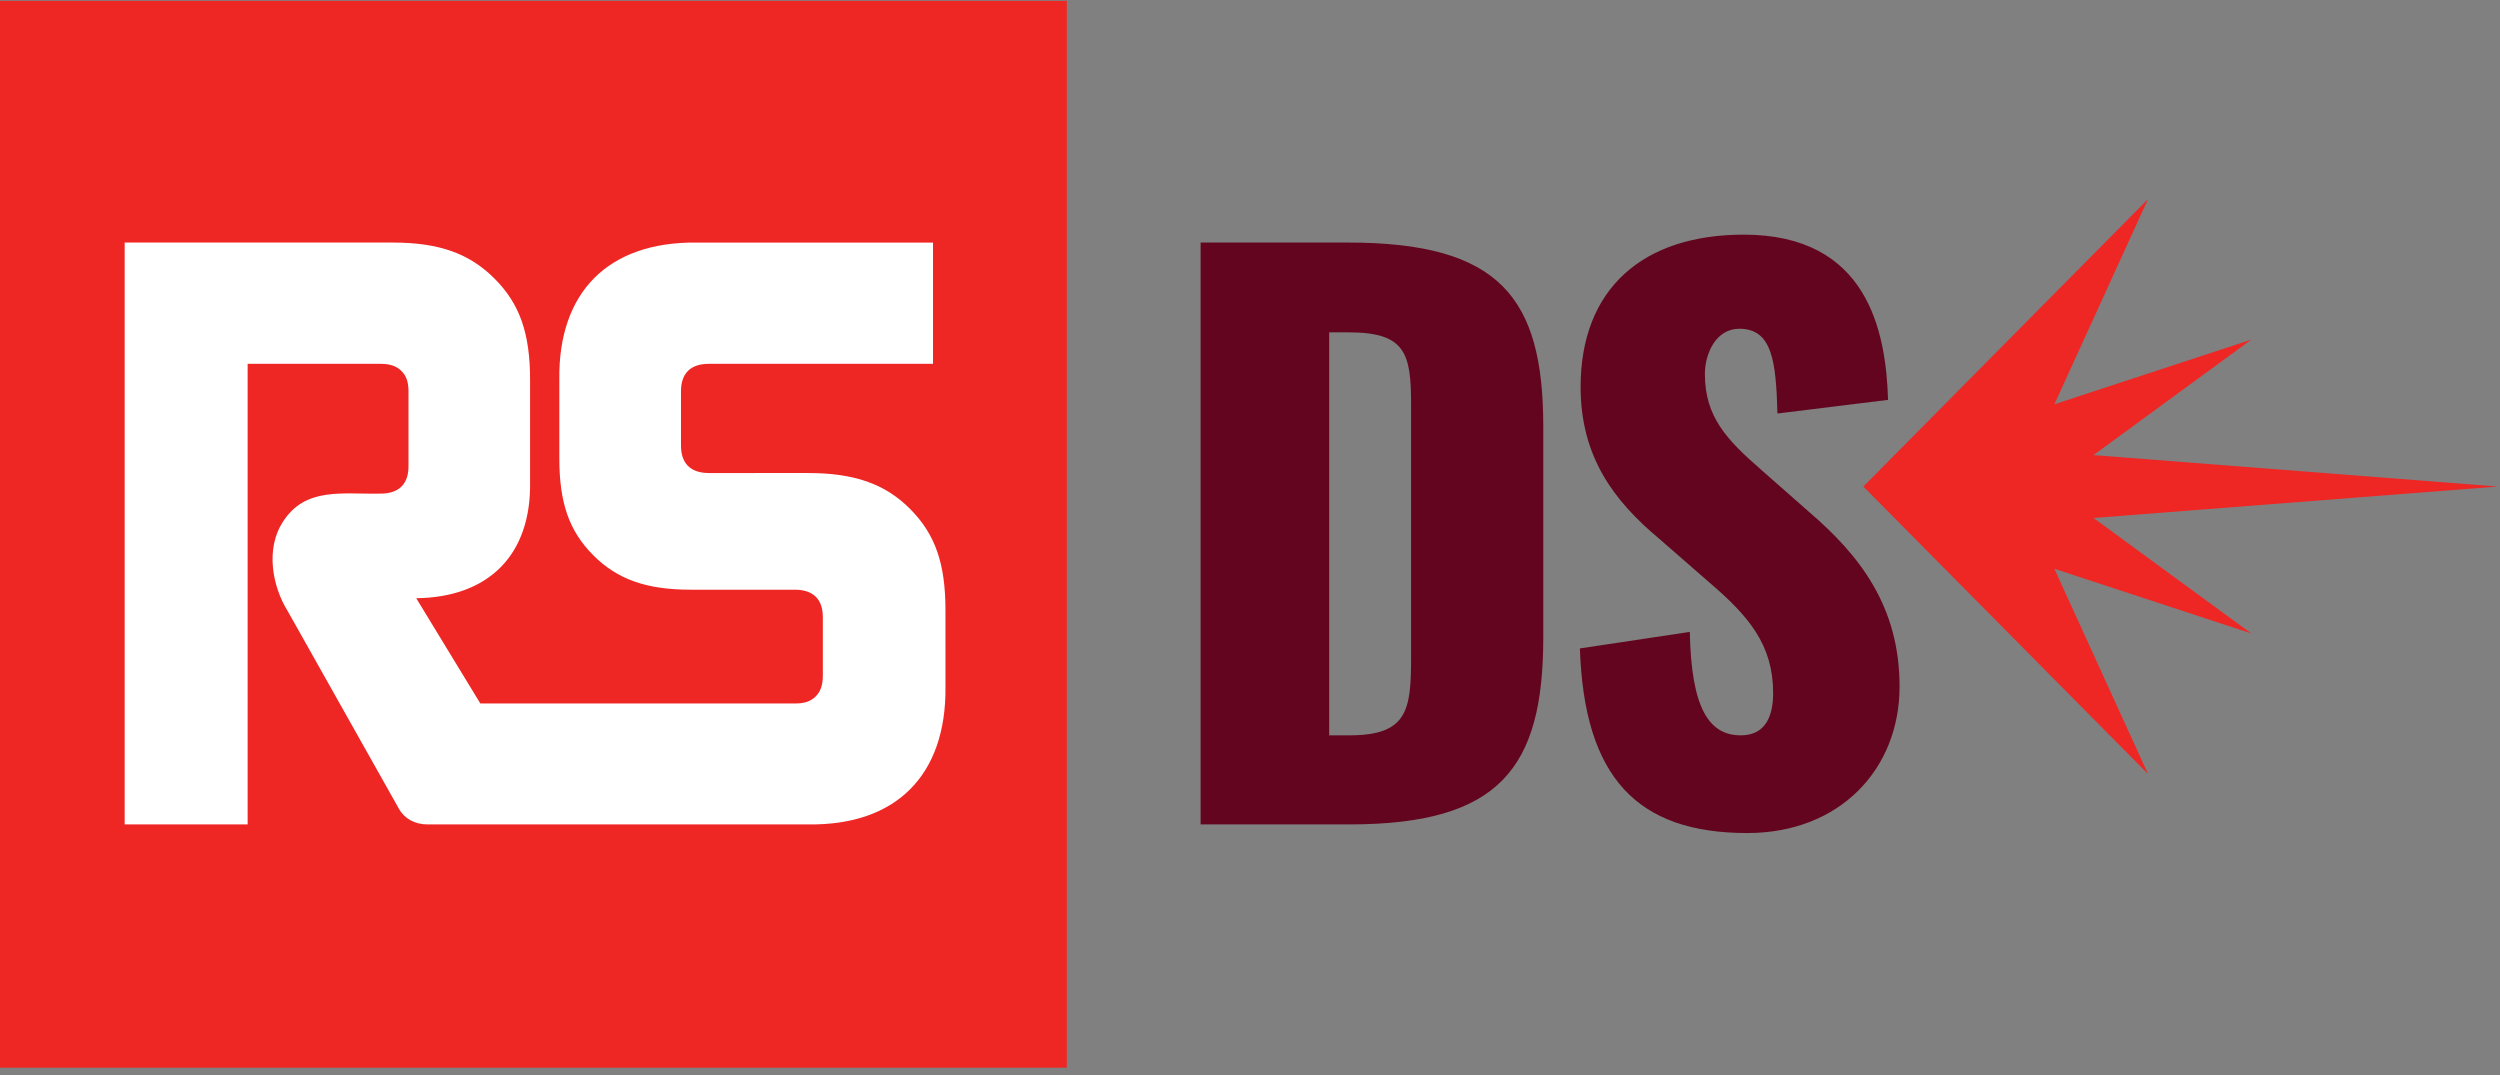
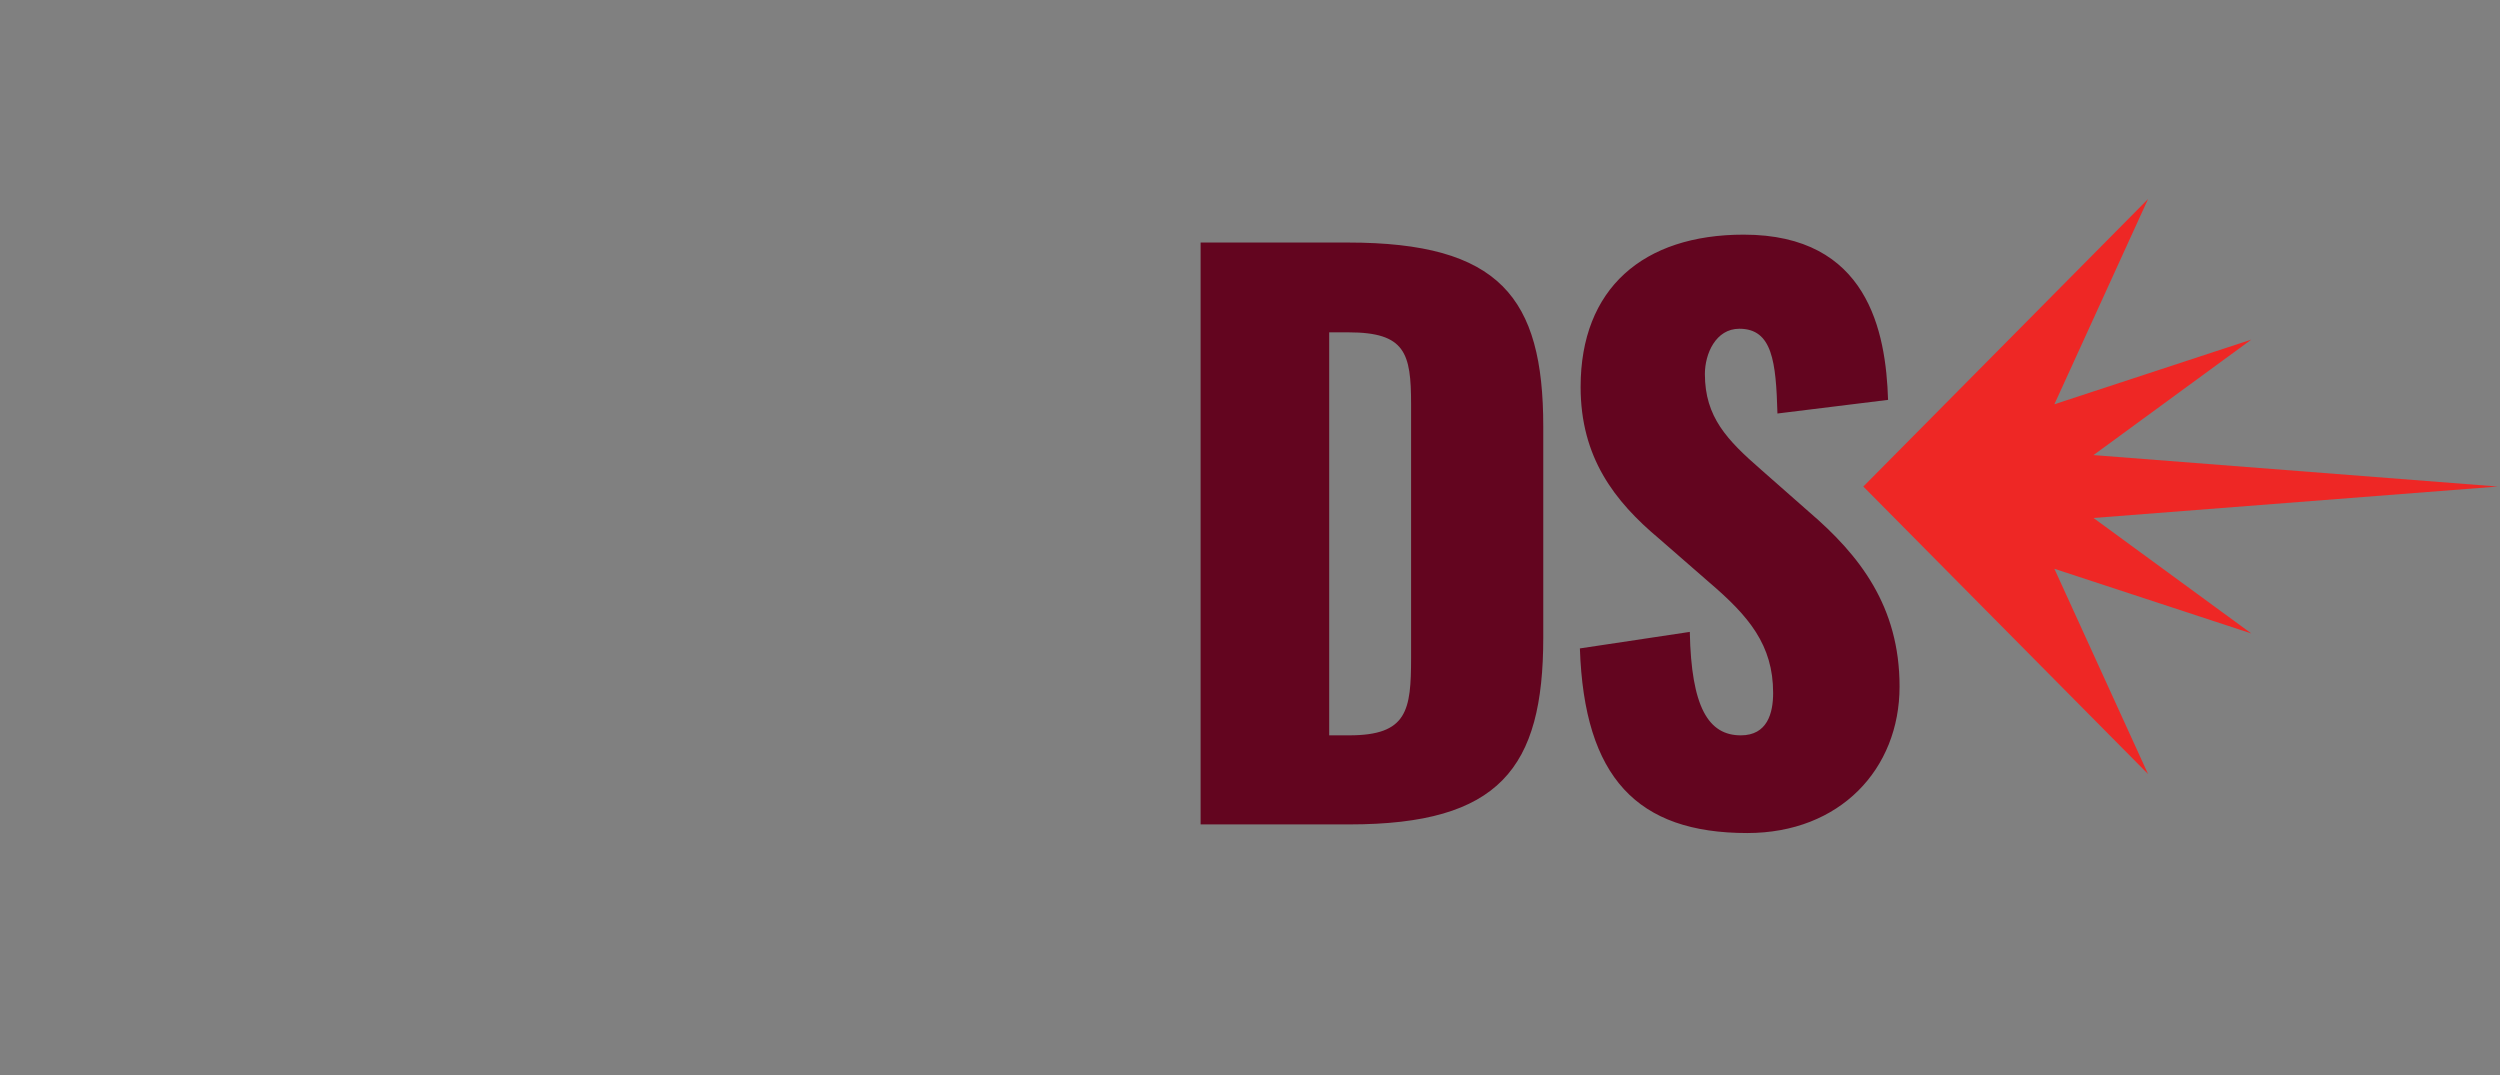
<svg xmlns="http://www.w3.org/2000/svg" viewBox="0 0 300 129" fill="none">
  <rect x="0" y="0" width="300" height="129" fill="#808080" stroke="none" />
  <path d="m189.587 77.81 13.19-1.983c.172 9.051 2.242 12.414 6.12 12.414 3.19 0 3.879-2.673 3.879-5.087 0-5.775-2.93-9.223-7.671-13.274l-6.034-5.259c-5.345-4.482-9.397-9.741-9.397-18.189 0-11.81 7.5-18.275 19.568-18.275 14.914 0 17.069 11.637 17.327 19.827l-13.275 1.637c-.173-6.206-.604-10.172-4.569-10.172-2.844 0-4.138 3.017-4.138 5.432 0 5.171 2.673 7.93 6.724 11.464l5.776 5.086c6.034 5.172 10.861 11.293 10.861 20.948 0 9.913-7.154 17.585-18.275 17.585-13.189 0-19.568-6.637-20.086-22.154Zm-27.67 10.43c6.982 0 7.413-3.017 7.413-9.31V48.502c0-6.12-.689-8.621-7.5-8.621h-2.327v48.36h2.414Zm-17.844-59.135h17.671c18.189 0 23.448 6.552 23.448 22.068v25.344c0 15.689-5.259 22.413-23.275 22.413h-17.844V29.105Z" fill="#63051F" />
-   <path d="M128.017.105H0v128.017h128.017V.105Z" fill="#EE2725" />
-   <path d="M109.2 61.06c-2.997-3.01-6.704-4.296-12.25-4.296H85.058c-2.175-.002-3.36-1.143-3.34-3.336V46.99c-.017-2.194 1.162-3.332 3.34-3.331h26.903v-14.55H83.565C73.048 29 66.98 35 67.12 45.543v9.461c0 5.356 1.182 8.728 4.082 11.636 2.877 2.888 6.375 4.125 11.698 4.125h12.5c2.177.002 3.359 1.144 3.341 3.336v6.976c0 1.112-.269 1.903-.847 2.484-.597.6-1.34.857-2.485.857H57.641l-7.693-12.632c8.66-.103 13.833-5.164 13.662-14.031V45.593c0-5.597-1.234-9.117-4.255-12.15-2.998-3.01-6.643-4.335-12.19-4.335H14.959V98.93h14.757V43.66H45.68c1.113 0 1.903.27 2.484.848.602.595.856 1.339.856 2.484v8.91c.017 2.191-1.161 3.333-3.34 3.332-4.588.104-9.08-.855-11.775 3.455-2.012 3.132-1.287 7.604.653 10.703 2.072 3.69 13.32 23.672 13.32 23.672.667 1.186 1.916 1.867 3.43 1.867l45.702-.001c10.544.142 16.544-5.93 16.445-16.445l-.001-9.274c0-5.598-1.232-9.118-4.254-12.15Z" fill="#fff" />
  <path d="m299.784 58.389-.049-.004.049-.004h-.099l-48.466-3.77 18.939-13.858-23.631 7.76 11.241-24.632-34.169 34.503h-.002l.001.001-.001.001h.002l34.169 34.502-11.241-24.632 23.631 7.76-18.939-13.858 48.466-3.769h.099Z" fill="#EE2725" />
</svg>